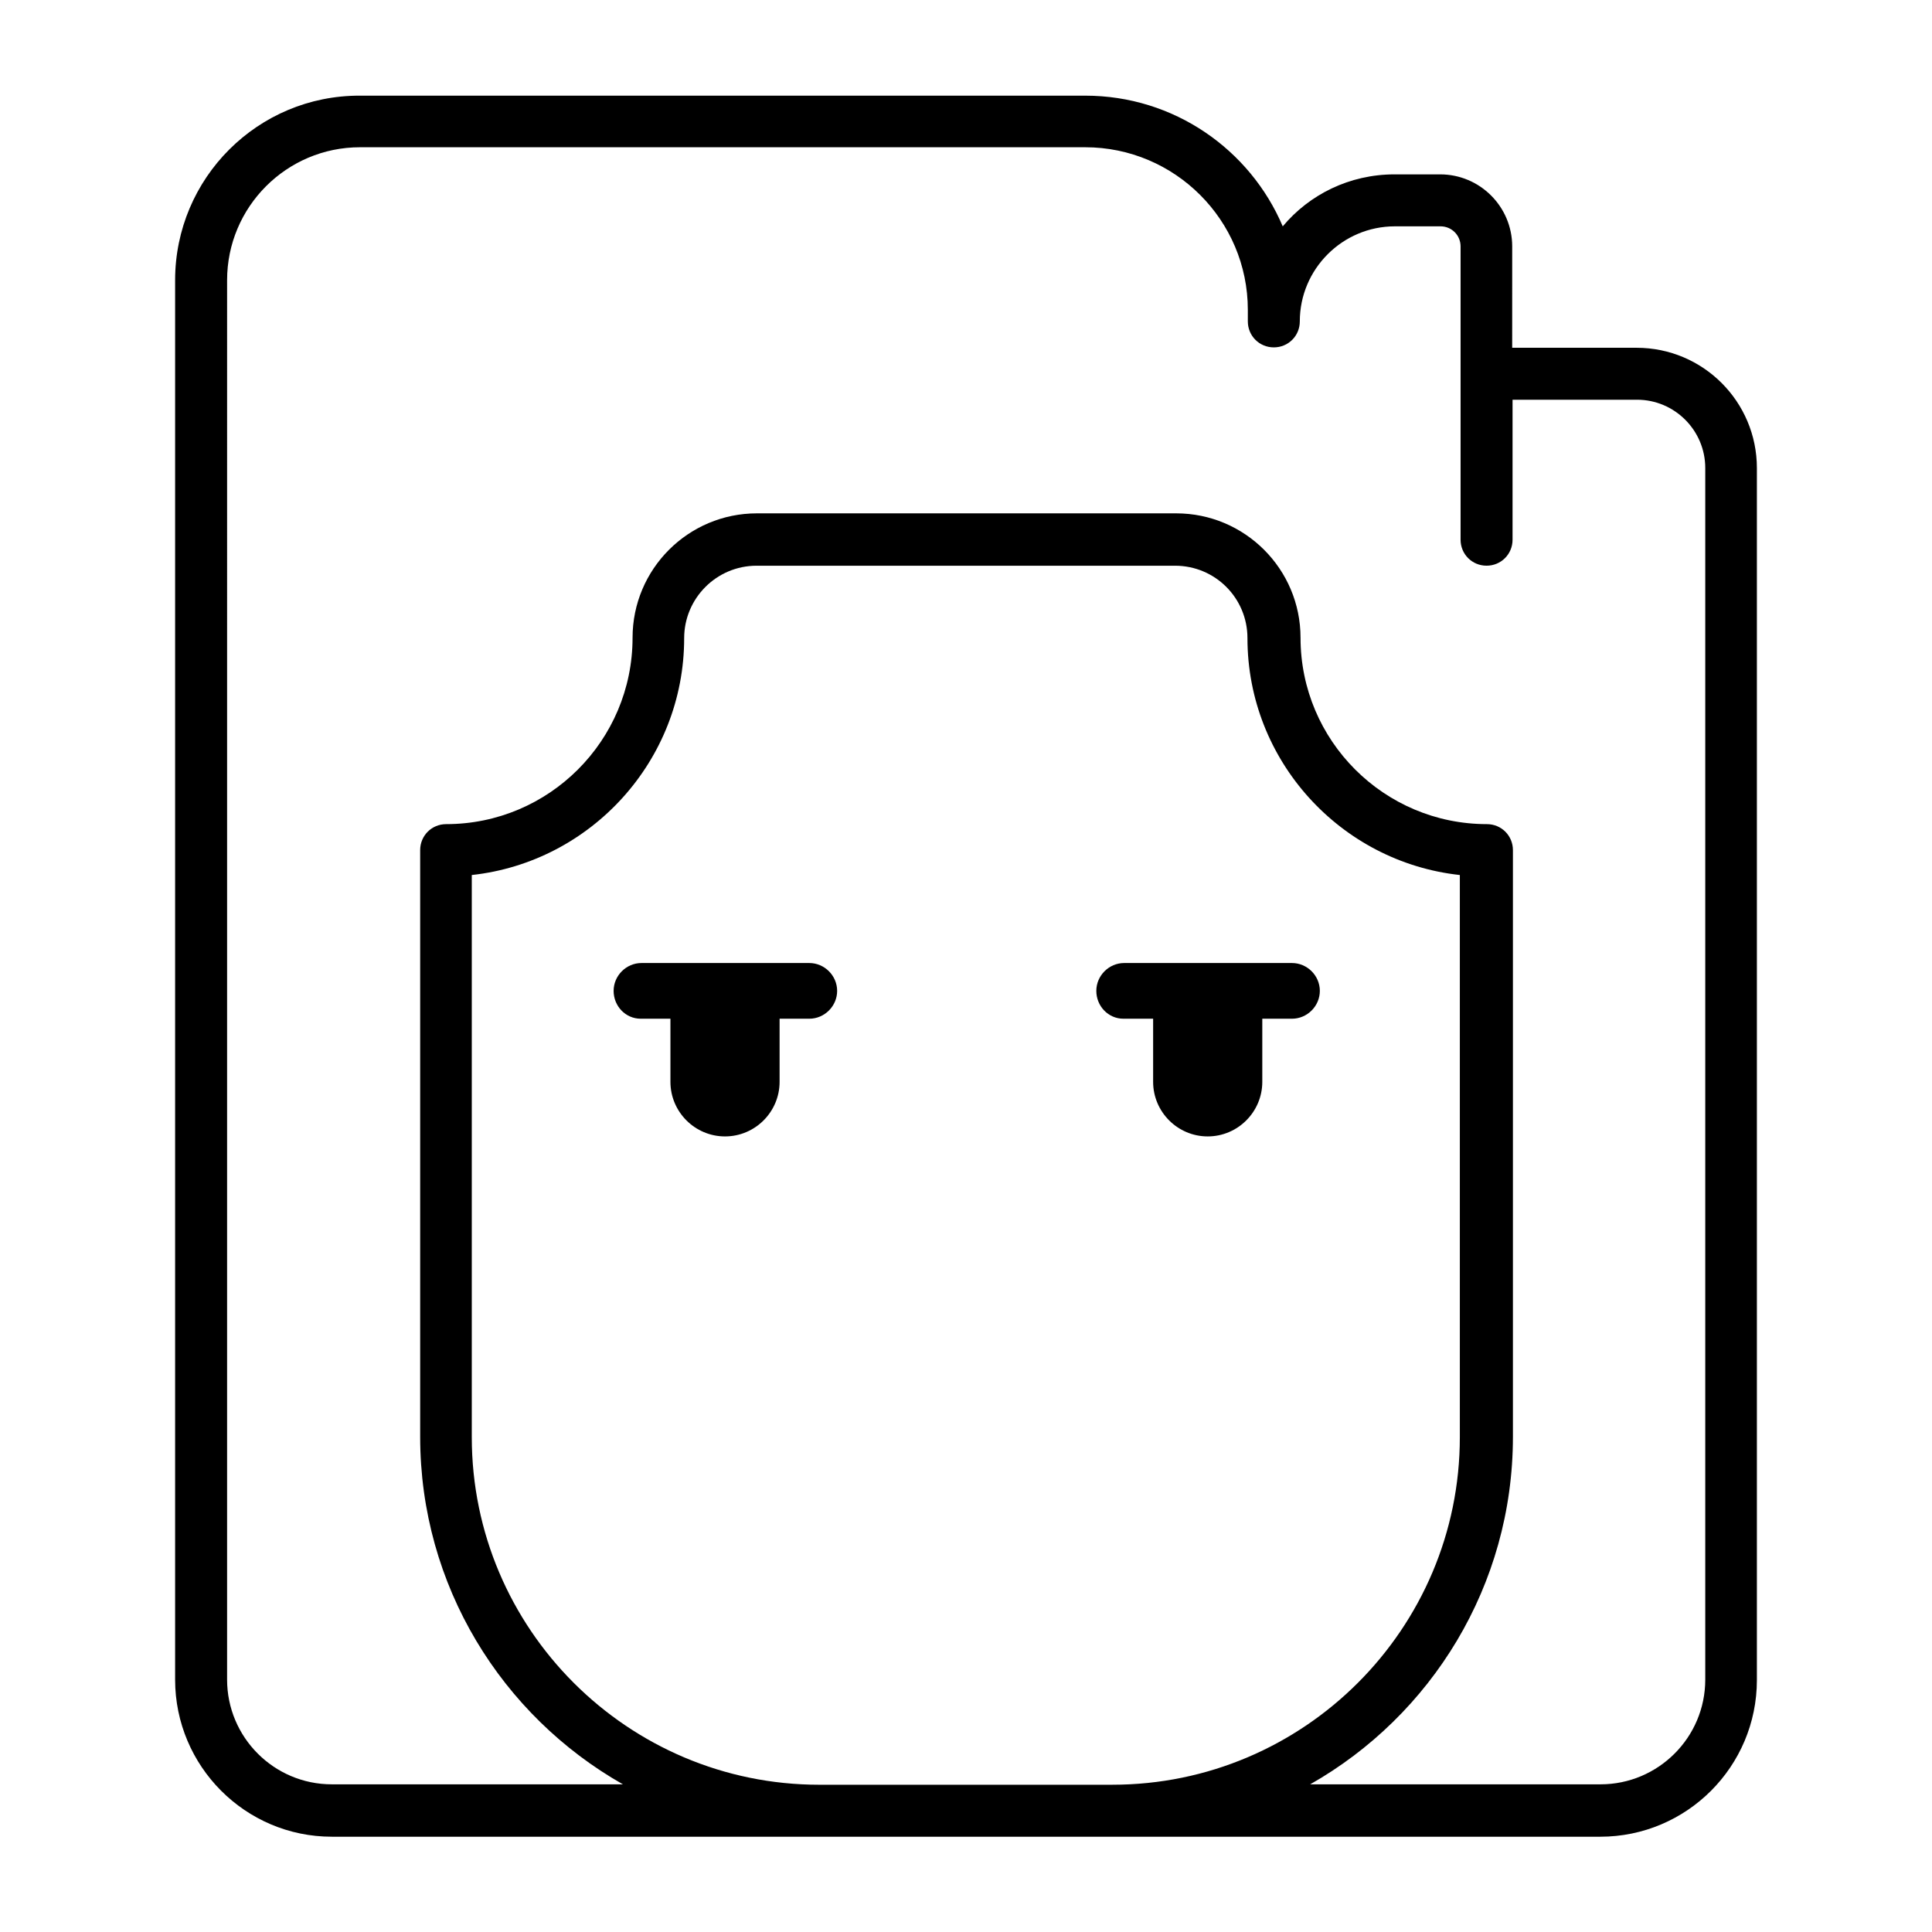
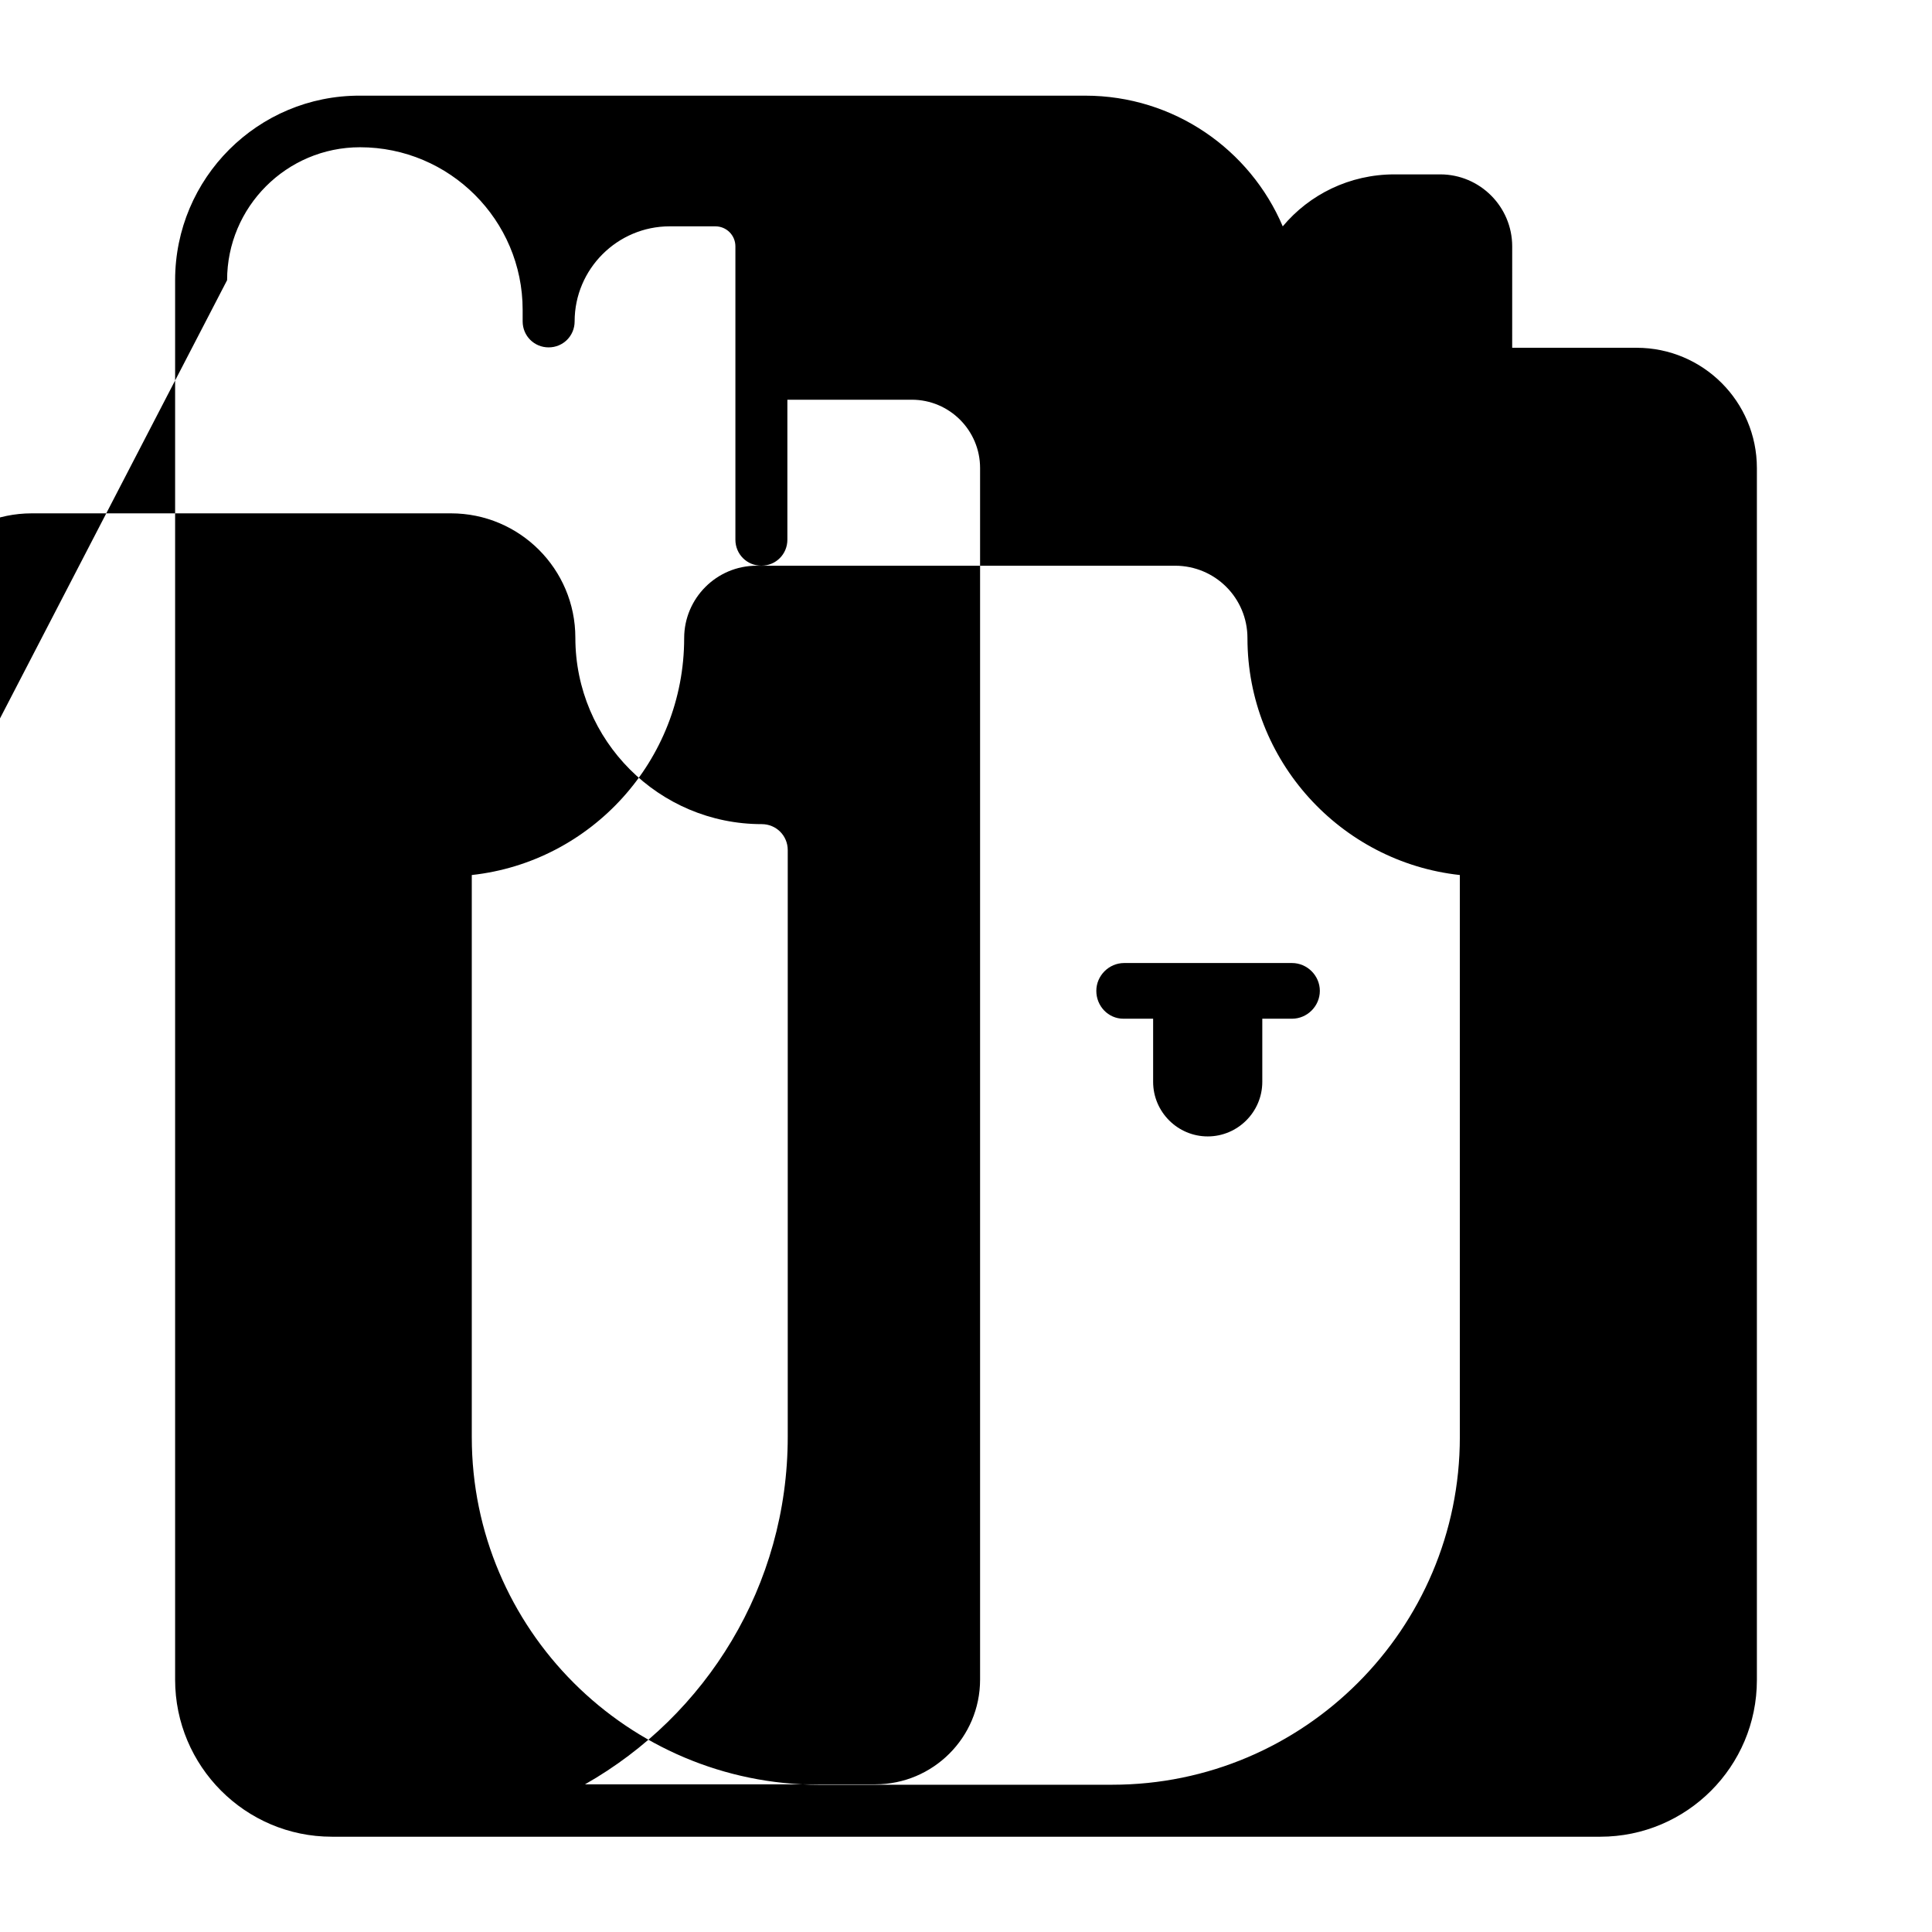
<svg xmlns="http://www.w3.org/2000/svg" fill="#000000" width="800px" height="800px" version="1.1" viewBox="144 144 512 512">
  <g>
-     <path d="m231.93 630.75h336.14c22.926 0 41.523-18.598 41.523-41.523v-321.18c0-17.613-14.27-31.883-31.883-31.883h-32.965l0.004-26.863c0-10.527-8.562-19.09-19.09-19.09h-12.102c-11.906 0-22.535 5.312-29.617 13.777-8.66-20.367-28.832-34.637-52.348-34.637h-192.18c-27.062-0.098-49.004 21.844-49.004 48.906v370.87c0 22.926 18.598 41.621 41.523 41.621zm37.098-254.86c31.586-3.445 56.285-30.309 56.285-62.781 0-10.527 8.562-19.188 19.188-19.188h110.9c10.629 0 19.188 8.562 19.188 19.188 0 32.473 24.699 59.336 56.285 62.781v148.98c0 50.773-41.328 92.102-92.102 92.102l-45.66 0.004h-31.98c-50.773 0-92.102-41.328-92.102-92.102zm-64.844-157.64c0-19.387 15.742-35.227 35.227-35.227h192.18c23.715 0 43.098 19.285 43.098 43.098v3.051c0 3.836 3.051 6.887 6.887 6.887 3.836 0 6.887-3.051 6.887-6.887 0-13.875 11.316-25.191 25.191-25.191h12.102c2.953 0 5.312 2.363 5.312 5.312v77.734c0 3.836 3.051 6.887 6.887 6.887 3.836 0 6.887-3.051 6.887-6.887v-37.098h32.965c10.035 0 18.105 8.168 18.105 18.105v321.08c0 15.352-12.496 27.75-27.75 27.75h-76.949c32.078-18.203 53.727-52.645 53.727-92.102v-155.47c0-3.836-3.051-6.887-6.887-6.887-27.258 0-49.398-22.141-49.398-49.398 0-18.203-14.762-32.965-32.965-32.965h-111.09c-18.203 0-32.965 14.762-32.965 32.965 0 27.258-22.141 49.398-49.398 49.398-3.836 0-6.887 3.051-6.887 6.887v155.47c0 39.457 21.648 73.898 53.727 92.102h-77.145c-15.352 0-27.75-12.496-27.75-27.75z" />
+     <path d="m231.93 630.75h336.14c22.926 0 41.523-18.598 41.523-41.523v-321.18c0-17.613-14.27-31.883-31.883-31.883h-32.965l0.004-26.863c0-10.527-8.562-19.09-19.09-19.09h-12.102c-11.906 0-22.535 5.312-29.617 13.777-8.66-20.367-28.832-34.637-52.348-34.637h-192.18c-27.062-0.098-49.004 21.844-49.004 48.906v370.87c0 22.926 18.598 41.621 41.523 41.621zm37.098-254.86c31.586-3.445 56.285-30.309 56.285-62.781 0-10.527 8.562-19.188 19.188-19.188h110.9c10.629 0 19.188 8.562 19.188 19.188 0 32.473 24.699 59.336 56.285 62.781v148.98c0 50.773-41.328 92.102-92.102 92.102l-45.66 0.004h-31.98c-50.773 0-92.102-41.328-92.102-92.102zm-64.844-157.64c0-19.387 15.742-35.227 35.227-35.227c23.715 0 43.098 19.285 43.098 43.098v3.051c0 3.836 3.051 6.887 6.887 6.887 3.836 0 6.887-3.051 6.887-6.887 0-13.875 11.316-25.191 25.191-25.191h12.102c2.953 0 5.312 2.363 5.312 5.312v77.734c0 3.836 3.051 6.887 6.887 6.887 3.836 0 6.887-3.051 6.887-6.887v-37.098h32.965c10.035 0 18.105 8.168 18.105 18.105v321.08c0 15.352-12.496 27.75-27.75 27.75h-76.949c32.078-18.203 53.727-52.645 53.727-92.102v-155.47c0-3.836-3.051-6.887-6.887-6.887-27.258 0-49.398-22.141-49.398-49.398 0-18.203-14.762-32.965-32.965-32.965h-111.09c-18.203 0-32.965 14.762-32.965 32.965 0 27.258-22.141 49.398-49.398 49.398-3.836 0-6.887 3.051-6.887 6.887v155.47c0 39.457 21.648 73.898 53.727 92.102h-77.145c-15.352 0-27.75-12.496-27.75-27.75z" />
    <path d="m441.72 413.97h7.871v16.727c0 7.969 6.496 14.465 14.465 14.465s14.465-6.496 14.465-14.465v-16.727h7.871c4.035 0 7.379-3.344 7.379-7.379s-3.344-7.379-7.379-7.379h-44.477c-4.035 0-7.379 3.344-7.379 7.379 0 4.031 3.152 7.379 7.184 7.379z" />
-     <path d="m313.8 413.97h7.871v16.727c0 7.969 6.496 14.465 14.465 14.465s14.465-6.496 14.465-14.465v-16.727h7.871c4.035 0 7.379-3.344 7.379-7.379s-3.344-7.379-7.379-7.379h-44.477c-4.035 0-7.379 3.344-7.379 7.379 0 4.031 3.148 7.379 7.184 7.379z" />
  </g>
</svg>